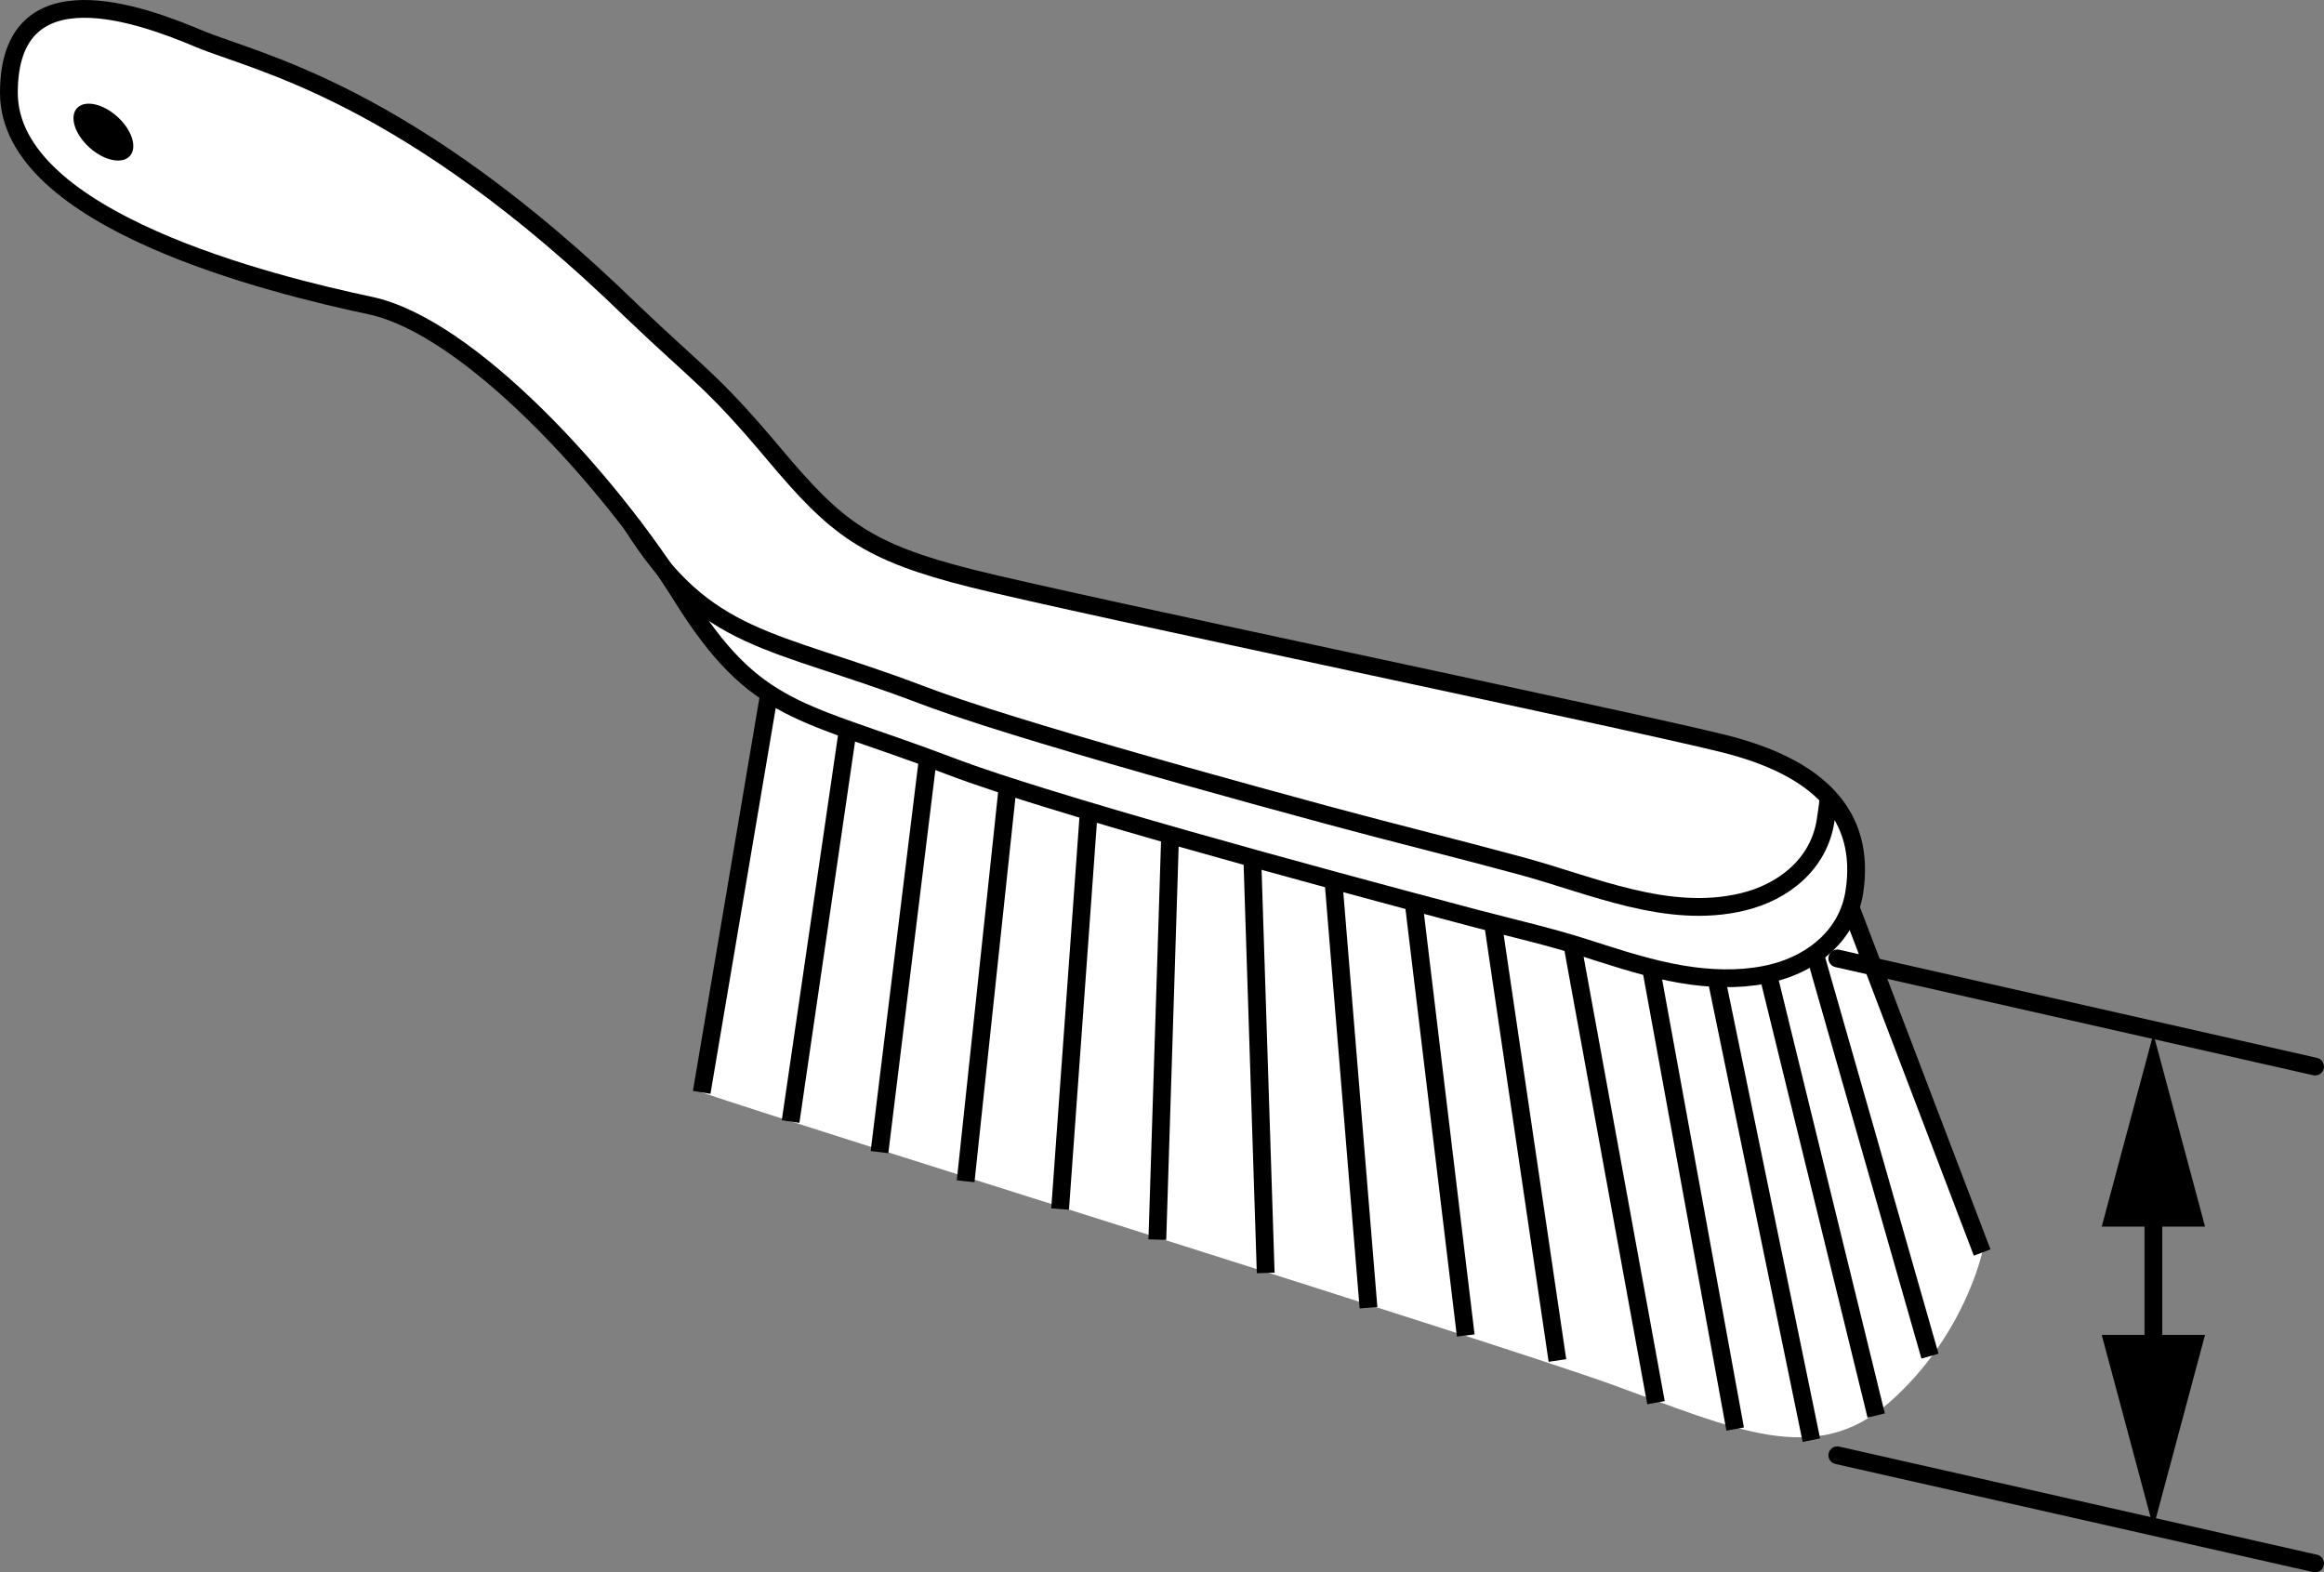
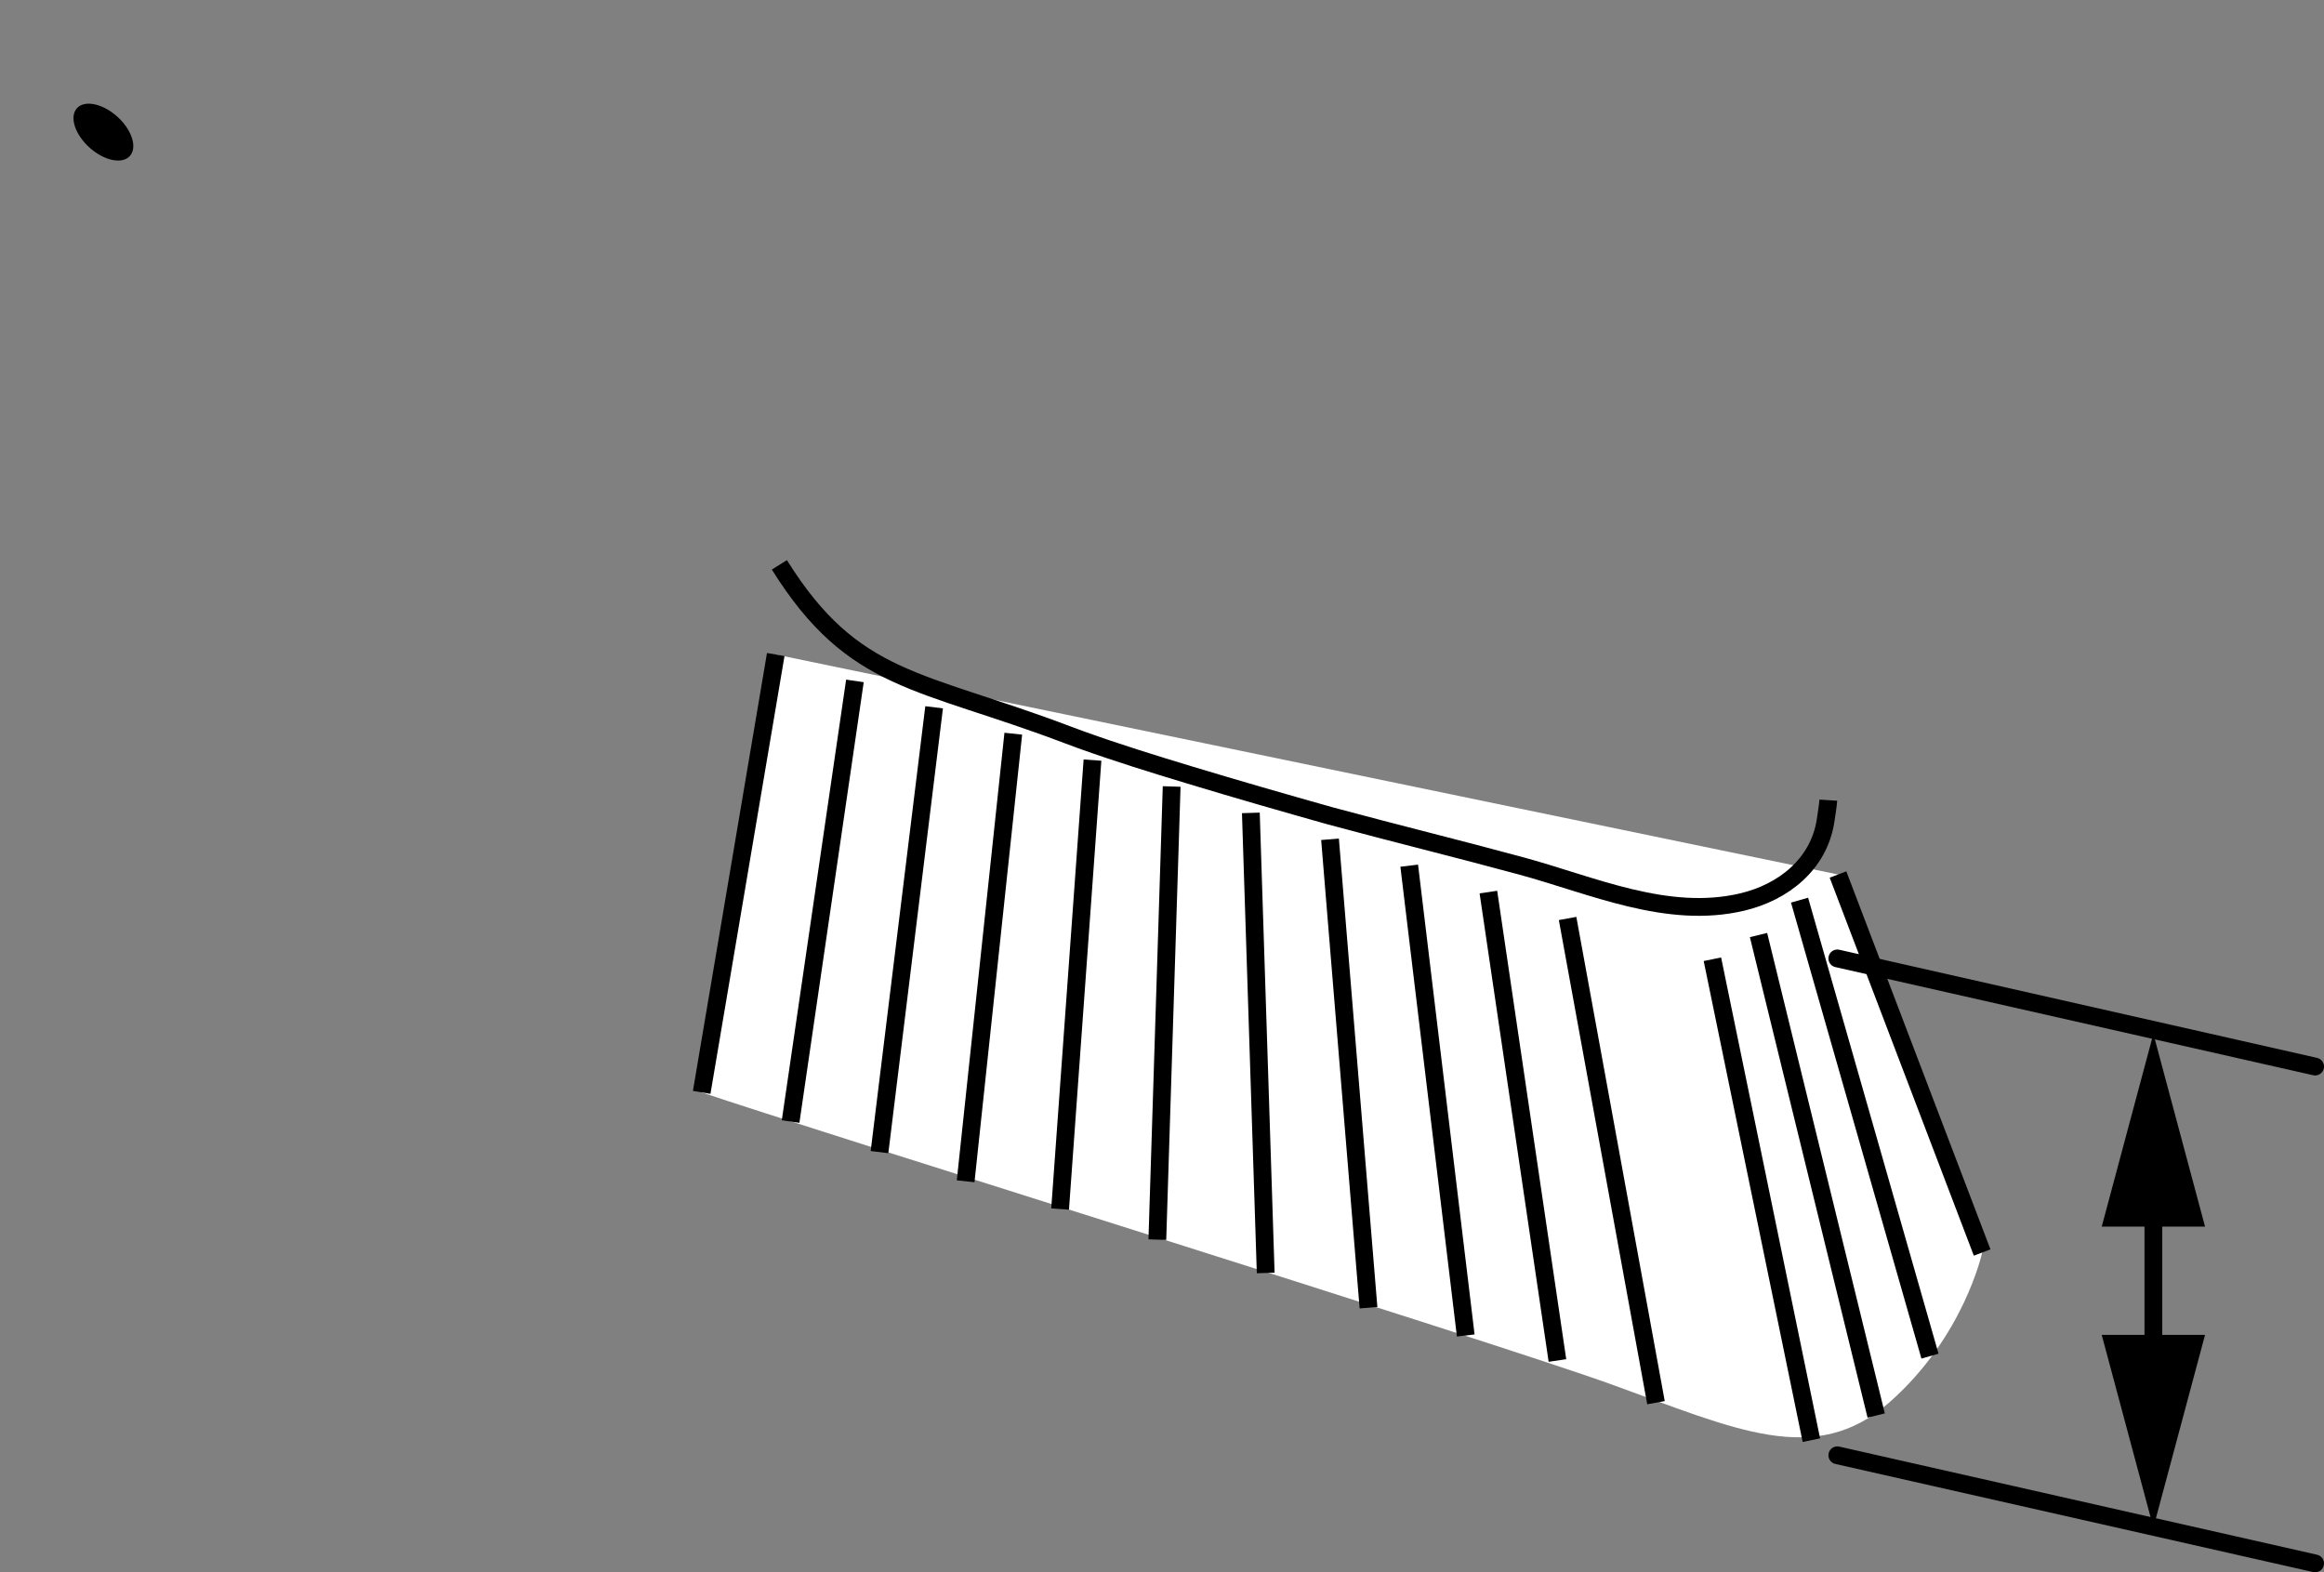
<svg xmlns="http://www.w3.org/2000/svg" version="1.1" x="0px" y="0px" width="104.557px" height="70.735px" viewBox="0 0 104.557 70.735" enable-background="new 0 0 104.557 70.735" xml:space="preserve">
  <rect x="0" y="0" width="104.557" height="70.735" fill="#808080" stroke="none" />
  <g id="image">
    <path fill="#FFFFFF" d="M34.901,29.445l-3.332,19.699c4.624,1.58,35.395,11.139,40.946,13.144   c5.551,2.004,9.134,3.76,12.495,0.797c3.361-2.962,4.168-6.737,4.168-6.737l-6.486-17.006" />
-     <line fill="none" stroke="#000000" stroke-width="0.8" stroke-miterlimit="10" x1="74.088" y1="42.508" x2="78.065" y2="64.292" />
    <line fill="none" stroke="#000000" stroke-width="0.8" stroke-miterlimit="10" x1="70.526" y1="41.321" x2="74.503" y2="63.105" />
    <line fill="none" stroke="#000000" stroke-width="0.8" stroke-miterlimit="10" x1="66.963" y1="40.133" x2="70.069" y2="61.207" />
    <line fill="none" stroke="#000000" stroke-width="0.8" stroke-miterlimit="10" x1="63.401" y1="38.946" x2="65.944" y2="60.082" />
    <line fill="none" stroke="#000000" stroke-width="0.8" stroke-miterlimit="10" x1="59.838" y1="37.758" x2="61.569" y2="58.832" />
    <line fill="none" stroke="#000000" stroke-width="0.8" stroke-miterlimit="10" x1="56.276" y1="36.571" x2="56.944" y2="57.269" />
    <line fill="none" stroke="#000000" stroke-width="0.8" stroke-miterlimit="10" x1="52.713" y1="35.383" x2="52.069" y2="55.769" />
    <line fill="none" stroke="#000000" stroke-width="0.8" stroke-miterlimit="10" x1="49.151" y1="34.196" x2="47.694" y2="54.394" />
    <line fill="none" stroke="#000000" stroke-width="0.8" stroke-miterlimit="10" x1="45.588" y1="33.008" x2="43.444" y2="53.144" />
    <line fill="none" stroke="#000000" stroke-width="0.8" stroke-miterlimit="10" x1="42.026" y1="31.82" x2="39.569" y2="51.832" />
    <line fill="none" stroke="#000000" stroke-width="0.8" stroke-miterlimit="10" x1="38.463" y1="30.633" x2="35.569" y2="50.457" />
    <line fill="none" stroke="#000000" stroke-width="0.8" stroke-miterlimit="10" x1="77.041" y1="43.155" x2="81.494" y2="64.791" />
    <line fill="none" stroke="#000000" stroke-width="0.8" stroke-miterlimit="10" x1="79.116" y1="42.066" x2="84.41" y2="63.682" />
    <line fill="none" stroke="#000000" stroke-width="0.8" stroke-miterlimit="10" x1="80.962" y1="40.497" x2="86.83" y2="61.011" />
    <line fill="none" stroke="#000000" stroke-width="0.8" stroke-miterlimit="10" x1="34.901" y1="29.445" x2="31.569" y2="49.144" />
    <line fill="none" stroke="#000000" stroke-width="0.8" stroke-miterlimit="10" x1="82.692" y1="39.343" x2="89.177" y2="56.349" />
-     <path fill="#FFFFFF" stroke="#000000" stroke-width="0.8" stroke-miterlimit="10" d="M72.049,42.882   c-0.244-0.078-0.487-0.157-0.731-0.234c-1.599-0.513-3.239-0.885-4.862-1.311   c-0.034-0.009-0.068-0.018-0.102-0.027c-2.073-0.548-4.145-1.102-6.214-1.665   c-2.29-0.622-4.577-1.254-6.859-1.903c-2.106-0.599-4.208-1.21-6.299-1.859   c-1.437-0.446-2.874-0.901-4.281-1.434c-6.678-2.538-8.682-2.271-12.021-7.613s-9.617-12.155-14.024-13.089   C12.248,12.81,0.4,9.914,0.4,4.171s6.011-3.501,8.548-2.432s9.31,2.362,19.462,12.246   c3.072,2.938,3.606,3.1,6.411,6.439s4.141,4.408,8.949,5.61s29.506,6.351,33.78,7.419s6.411,3.206,5.877,6.678   c-0.293,1.903-1.813,3.163-3.611,3.627c-1.183,0.305-2.432,0.307-3.638,0.151   C74.767,43.726,73.402,43.314,72.049,42.882z" />
-     <path fill="none" stroke="#000000" stroke-width="0.8" stroke-miterlimit="10" d="M82.256,35.998   c-0.013,0.209-0.089,0.703-0.123,0.922c-0.301,1.958-1.896,3.222-3.747,3.66   c-3.37,0.798-6.744-0.753-9.943-1.622c-2.856-0.776-5.729-1.478-8.586-2.251   c-2.218-0.6-4.434-1.208-6.646-1.831c-2.112-0.595-4.221-1.201-6.321-1.837   c-1.639-0.496-3.278-1.003-4.889-1.583c-0.198-0.071-0.396-0.144-0.592-0.219   c-6.678-2.538-9.652-2.314-12.991-7.656" />
+     <path fill="none" stroke="#000000" stroke-width="0.8" stroke-miterlimit="10" d="M82.256,35.998   c-0.013,0.209-0.089,0.703-0.123,0.922c-0.301,1.958-1.896,3.222-3.747,3.66   c-3.37,0.798-6.744-0.753-9.943-1.622c-2.856-0.776-5.729-1.478-8.586-2.251   c-2.112-0.595-4.221-1.201-6.321-1.837   c-1.639-0.496-3.278-1.003-4.889-1.583c-0.198-0.071-0.396-0.144-0.592-0.219   c-6.678-2.538-9.652-2.314-12.991-7.656" />
    <ellipse transform="matrix(0.67 -0.743 0.743 0.67 -2.878 5.415)" cx="4.648" cy="5.943" rx="0.935" ry="1.603" />
  </g>
  <g id="callouts">
    <g>
      <g>
        <line fill="none" stroke="#000000" stroke-width="0.8" stroke-linecap="round" stroke-miterlimit="10" x1="96.881" y1="53.598" x2="96.881" y2="61.641" />
        <g>
          <polygon points="94.557,55.184 96.881,46.511 99.205,55.184     " />
        </g>
        <g>
          <polygon points="94.557,60.056 96.881,68.728 99.205,60.056     " />
        </g>
      </g>
    </g>
    <line fill="none" stroke="#000000" stroke-width="0.8" stroke-linecap="round" stroke-miterlimit="10" x1="82.661" y1="43.118" x2="104.157" y2="47.983" />
    <line fill="none" stroke="#000000" stroke-width="0.8" stroke-linecap="round" stroke-miterlimit="10" x1="82.661" y1="65.471" x2="104.157" y2="70.335" />
  </g>
</svg>